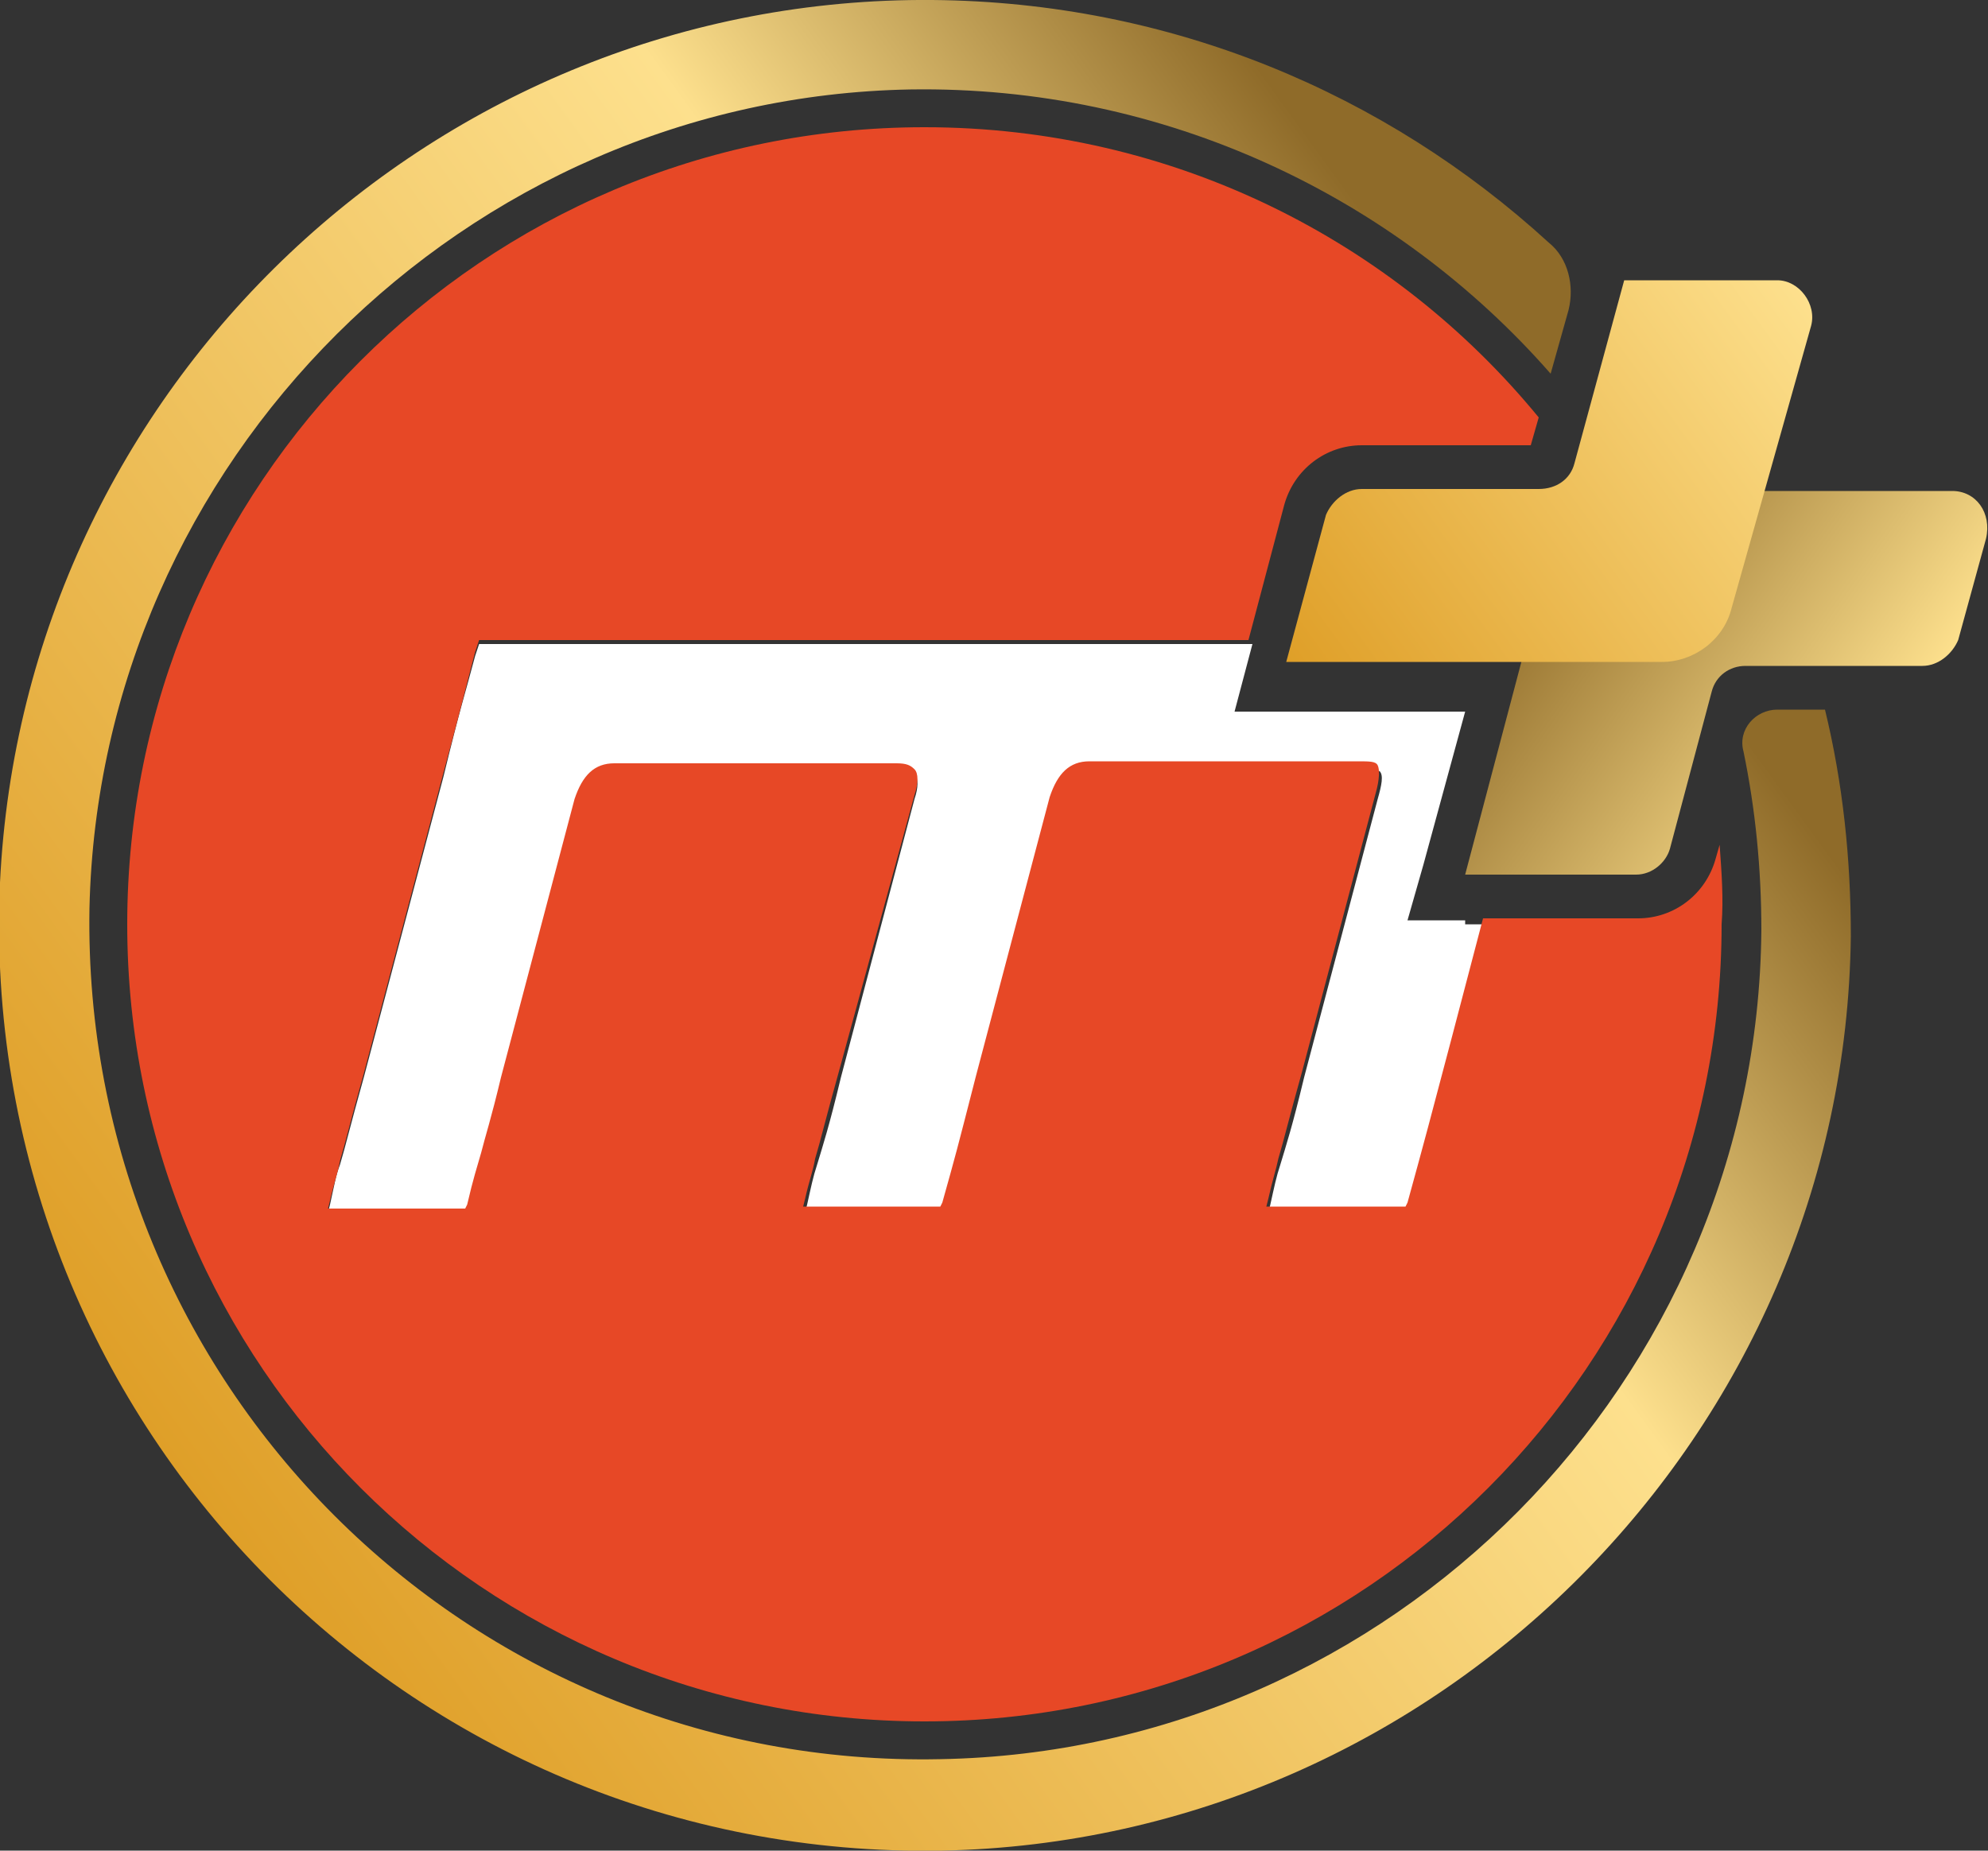
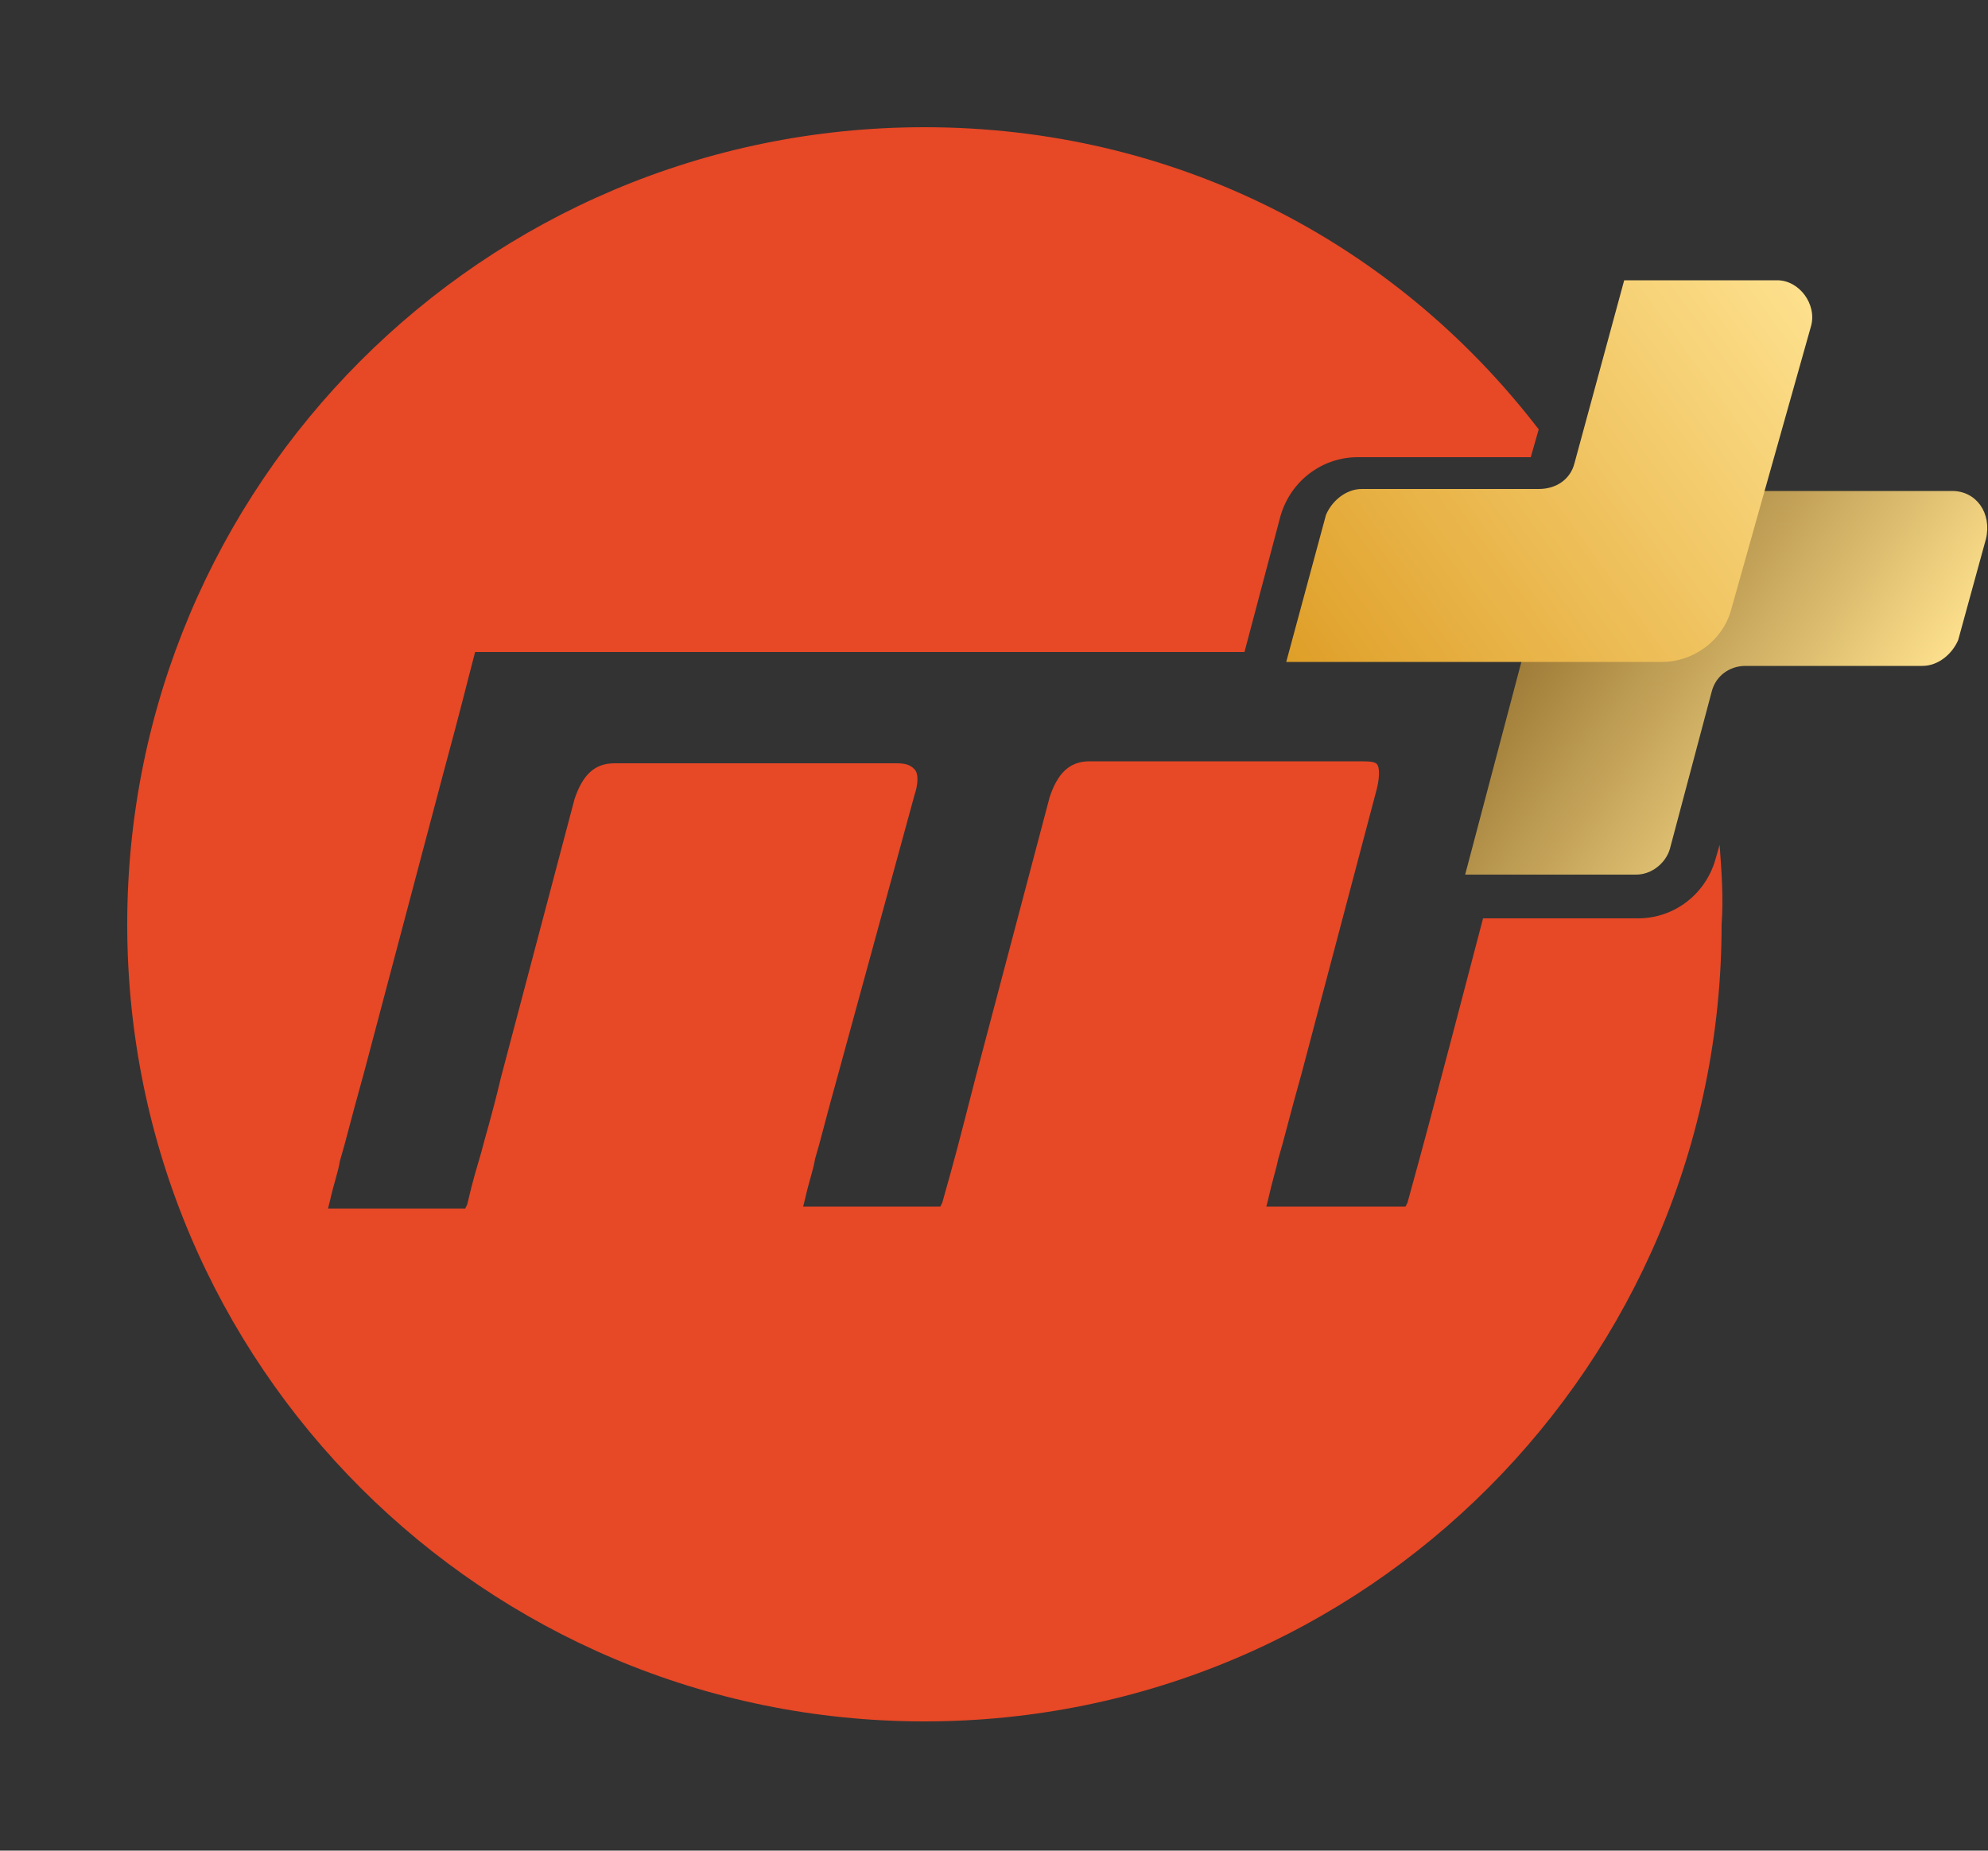
<svg xmlns="http://www.w3.org/2000/svg" version="1.1" id="a" x="0px" y="0px" viewBox="0 0 100 93.1" style="enable-background:new 0 0 100 93.1;" xml:space="preserve">
  <rect x="0" y="0" width="100" height="93.1" fill="#333333" stroke="none" />
  <style type="text/css">
	.st0{fill:#FFFFFF;}
	.st1{fill:url(#SVGID_1_);}
	.st2{fill:#E74826;}
	.st3{fill:url(#SVGID_00000136375228461999687920000013539232524391491514_);}
	.st4{fill:url(#SVGID_00000102526753216571638440000012662475512177608088_);}
</style>
  <g>
-     <path class="st0" d="M73.7,46.3h-2.9l0.8-2.8l2.1-7.7H65h-2.9l0.9-3.4H24.1L23.9,33c-0.5,1.9-0.7,2.4-1.6,6.1l-4,15.1   c-0.7,2.5-0.9,3.4-1.2,4.4c-0.2,0.5-0.3,1.1-0.5,2L16.5,61h6.9l0.1-0.2c0.3-1.3,0.5-1.9,0.7-2.6c0.2-0.8,0.5-1.7,1-3.8l3.7-14   c0.4-1.2,1-1.8,2-1.8h14.2c0.4,0,0.7,0.1,0.9,0.3c0.2,0.3,0.2,0.7,0,1.3l-3.7,14c-0.6,2.5-0.9,3.4-1.2,4.4c-0.2,0.6-0.3,1.1-0.5,2   L40.5,61h6.9l0.1-0.2c0.7-2.6,0.7-2.6,1.7-6.4l3.7-14c0.4-1.2,1-1.8,2-1.8h13.5c0.5,0,0.8,0.1,1,0.2c0.2,0.2,0.1,0.7-0.1,1.4   l-3.7,14c-0.6,2.5-0.9,3.4-1.2,4.4c-0.2,0.6-0.3,1.1-0.5,2L63.8,61h7l0.1-0.2c0.8-2.9,1.2-4.4,2.2-8.2l1.6-6.1h-1V46.3z" />
    <g>
      <linearGradient id="SVGID_1_" gradientUnits="userSpaceOnUse" x1="8.823" y1="648.483" x2="83.461" y2="594.255" gradientTransform="matrix(1 0 0 1 0 -574.567)">
        <stop offset="0" style="stop-color:#DF9F28" />
        <stop offset="0.662" style="stop-color:#FDE08D" />
        <stop offset="0.927" style="stop-color:#8F6B29" />
      </linearGradient>
-       <path class="st1" d="M89.4,35.7c-1.1,0-2,1-1.7,2.1c0.6,2.9,0.9,5.9,0.9,9C88.4,69.5,70,88.1,47.3,88.5C23.5,89,4.1,69.6,4.5,45.7    C5,23.2,23.4,4.9,45.8,4.5C58.6,4.3,70.2,9.9,78,18.8l0.9-3.2c0.3-1.2,0-2.6-1-3.4c-8.2-7.5-19-12.1-31-12.2    C22-0.2,1.2,19.4,0,44.4c-1.2,27,20.5,49.2,47.4,48.7c25-0.5,45.4-21,45.7-46c0-3.9-0.4-7.7-1.3-11.4    C91.8,35.7,89.4,35.7,89.4,35.7z" />
    </g>
    <g>
-       <path class="st2" d="M86.5,42.5l-0.2,0.7c-0.5,1.8-2.1,3-3.9,3h-7.8L73,52.3c-1,3.8-1.4,5.3-2.2,8.2l-0.1,0.2h-7l0.1-0.4    c0.2-0.9,0.4-1.5,0.5-2c0.3-1,0.5-1.9,1.2-4.4l3.7-14c0.2-0.7,0.2-1.2,0.1-1.4s-0.4-0.2-1-0.2H54.8c-1,0-1.6,0.6-2,1.8l-3.7,14    c-1,3.9-1,3.9-1.7,6.4l-0.1,0.2h-6.9l0.1-0.4c0.2-0.9,0.4-1.4,0.5-2c0.3-1,0.5-1.9,1.2-4.4L46,40c0.2-0.6,0.2-1.1,0-1.3    s-0.4-0.3-0.9-0.3H30.9c-1,0-1.6,0.6-2,1.8l-3.7,14c-0.5,2.1-0.8,3-1,3.8c-0.2,0.7-0.4,1.3-0.7,2.6l-0.1,0.2h-6.9l0.1-0.4    c0.2-0.9,0.4-1.4,0.5-2c0.3-1,0.5-1.9,1.2-4.4l4-15.1c1-3.7,1.1-4.2,1.6-6.1l0.2-0.6h38.7l1.8-6.8c0.5-1.8,2.1-3,3.9-3H77l0.4-1.4    C70.1,12.1,59,6.4,46.5,6.4c-22.2,0-40.1,18-40.1,40.1c0,22.2,18,40.1,40.1,40.1c22.2,0,40.1-18,40.1-40.1    C86.7,45.2,86.6,43.9,86.5,42.5z" />
+       <path class="st2" d="M86.5,42.5l-0.2,0.7c-0.5,1.8-2.1,3-3.9,3h-7.8L73,52.3c-1,3.8-1.4,5.3-2.2,8.2l-0.1,0.2h-7l0.1-0.4    c0.2-0.9,0.4-1.5,0.5-2c0.3-1,0.5-1.9,1.2-4.4l3.7-14c0.2-0.7,0.2-1.2,0.1-1.4s-0.4-0.2-1-0.2H54.8c-1,0-1.6,0.6-2,1.8l-3.7,14    c-1,3.9-1,3.9-1.7,6.4l-0.1,0.2h-6.9l0.1-0.4c0.2-0.9,0.4-1.4,0.5-2c0.3-1,0.5-1.9,1.2-4.4L46,40c0.2-0.6,0.2-1.1,0-1.3    s-0.4-0.3-0.9-0.3H30.9c-1,0-1.6,0.6-2,1.8l-3.7,14c-0.5,2.1-0.8,3-1,3.8c-0.2,0.7-0.4,1.3-0.7,2.6l-0.1,0.2h-6.9l0.1-0.4    c0.2-0.9,0.4-1.4,0.5-2c0.3-1,0.5-1.9,1.2-4.4l4-15.1c1-3.7,1.1-4.2,1.6-6.1h38.7l1.8-6.8c0.5-1.8,2.1-3,3.9-3H77l0.4-1.4    C70.1,12.1,59,6.4,46.5,6.4c-22.2,0-40.1,18-40.1,40.1c0,22.2,18,40.1,40.1,40.1c22.2,0,40.1-18,40.1-40.1    C86.7,45.2,86.6,43.9,86.5,42.5z" />
    </g>
    <g>
      <linearGradient id="SVGID_00000119804453319909530360000017144206538713306784_" gradientUnits="userSpaceOnUse" x1="93.542" y1="614.035" x2="76.761" y2="602.284" gradientTransform="matrix(1 0 0 1 0 -574.567)">
        <stop offset="0" style="stop-color:#FDE08D" />
        <stop offset="1" style="stop-color:#8F6B29" />
      </linearGradient>
      <path style="fill:url(#SVGID_00000119804453319909530360000017144206538713306784_);" d="M98.2,24.7H78.8L73.7,44h8.6    c0.8,0,1.5-0.6,1.7-1.3l2.1-7.9c0.2-0.8,0.9-1.3,1.7-1.3h8.9c0.8,0,1.5-0.6,1.8-1.3l1.4-5.1C100.2,25.8,99.4,24.7,98.2,24.7z" />
    </g>
    <g>
      <linearGradient id="SVGID_00000101078835533617553400000007833560143619419010_" gradientUnits="userSpaceOnUse" x1="66.592" y1="610.359" x2="92.394" y2="591.612" gradientTransform="matrix(1 0 0 1 0 -574.567)">
        <stop offset="0" style="stop-color:#DF9F28" />
        <stop offset="1" style="stop-color:#FDE08D" />
      </linearGradient>
      <path style="fill:url(#SVGID_00000101078835533617553400000007833560143619419010_);" d="M91.1,16.4c0.3-1.1-0.6-2.3-1.7-2.3h-7.7    l-2.5,9.2c-0.2,0.8-0.9,1.3-1.8,1.3h-8.9c-0.8,0-1.5,0.6-1.8,1.3l-2,7.4h18.9c1.6,0,3.1-1.1,3.5-2.7L91.1,16.4z" />
    </g>
  </g>
</svg>